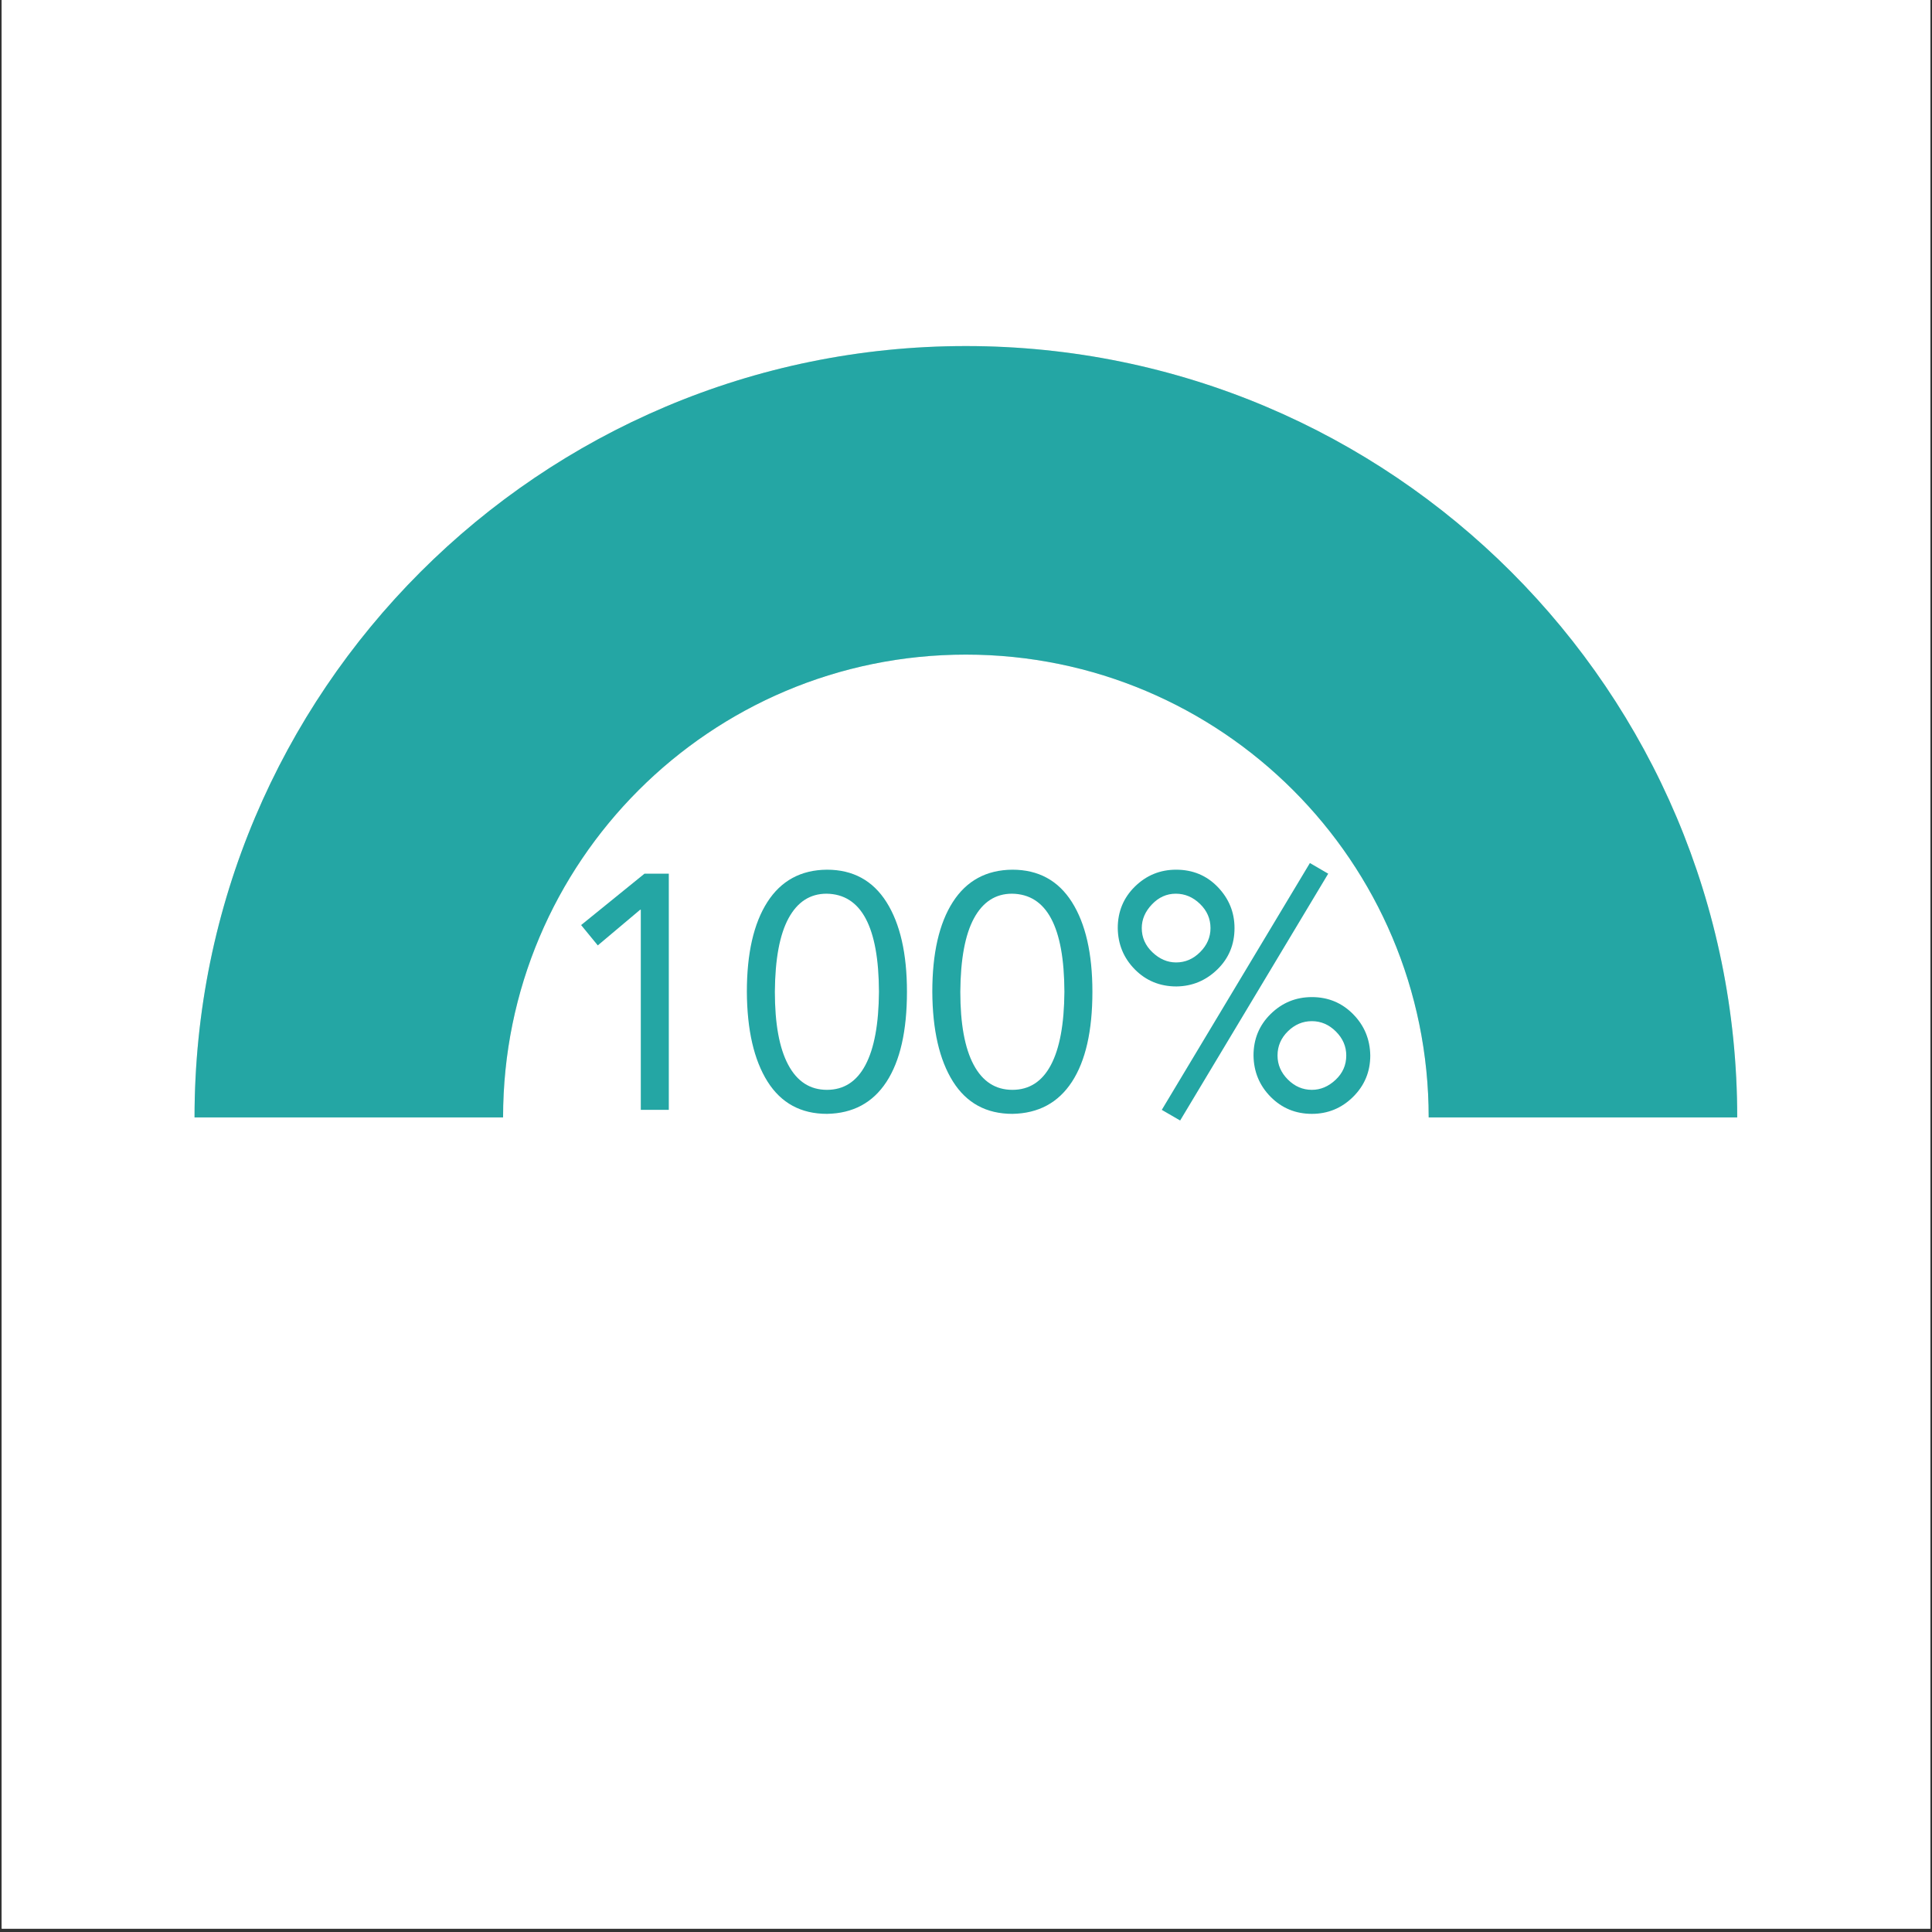
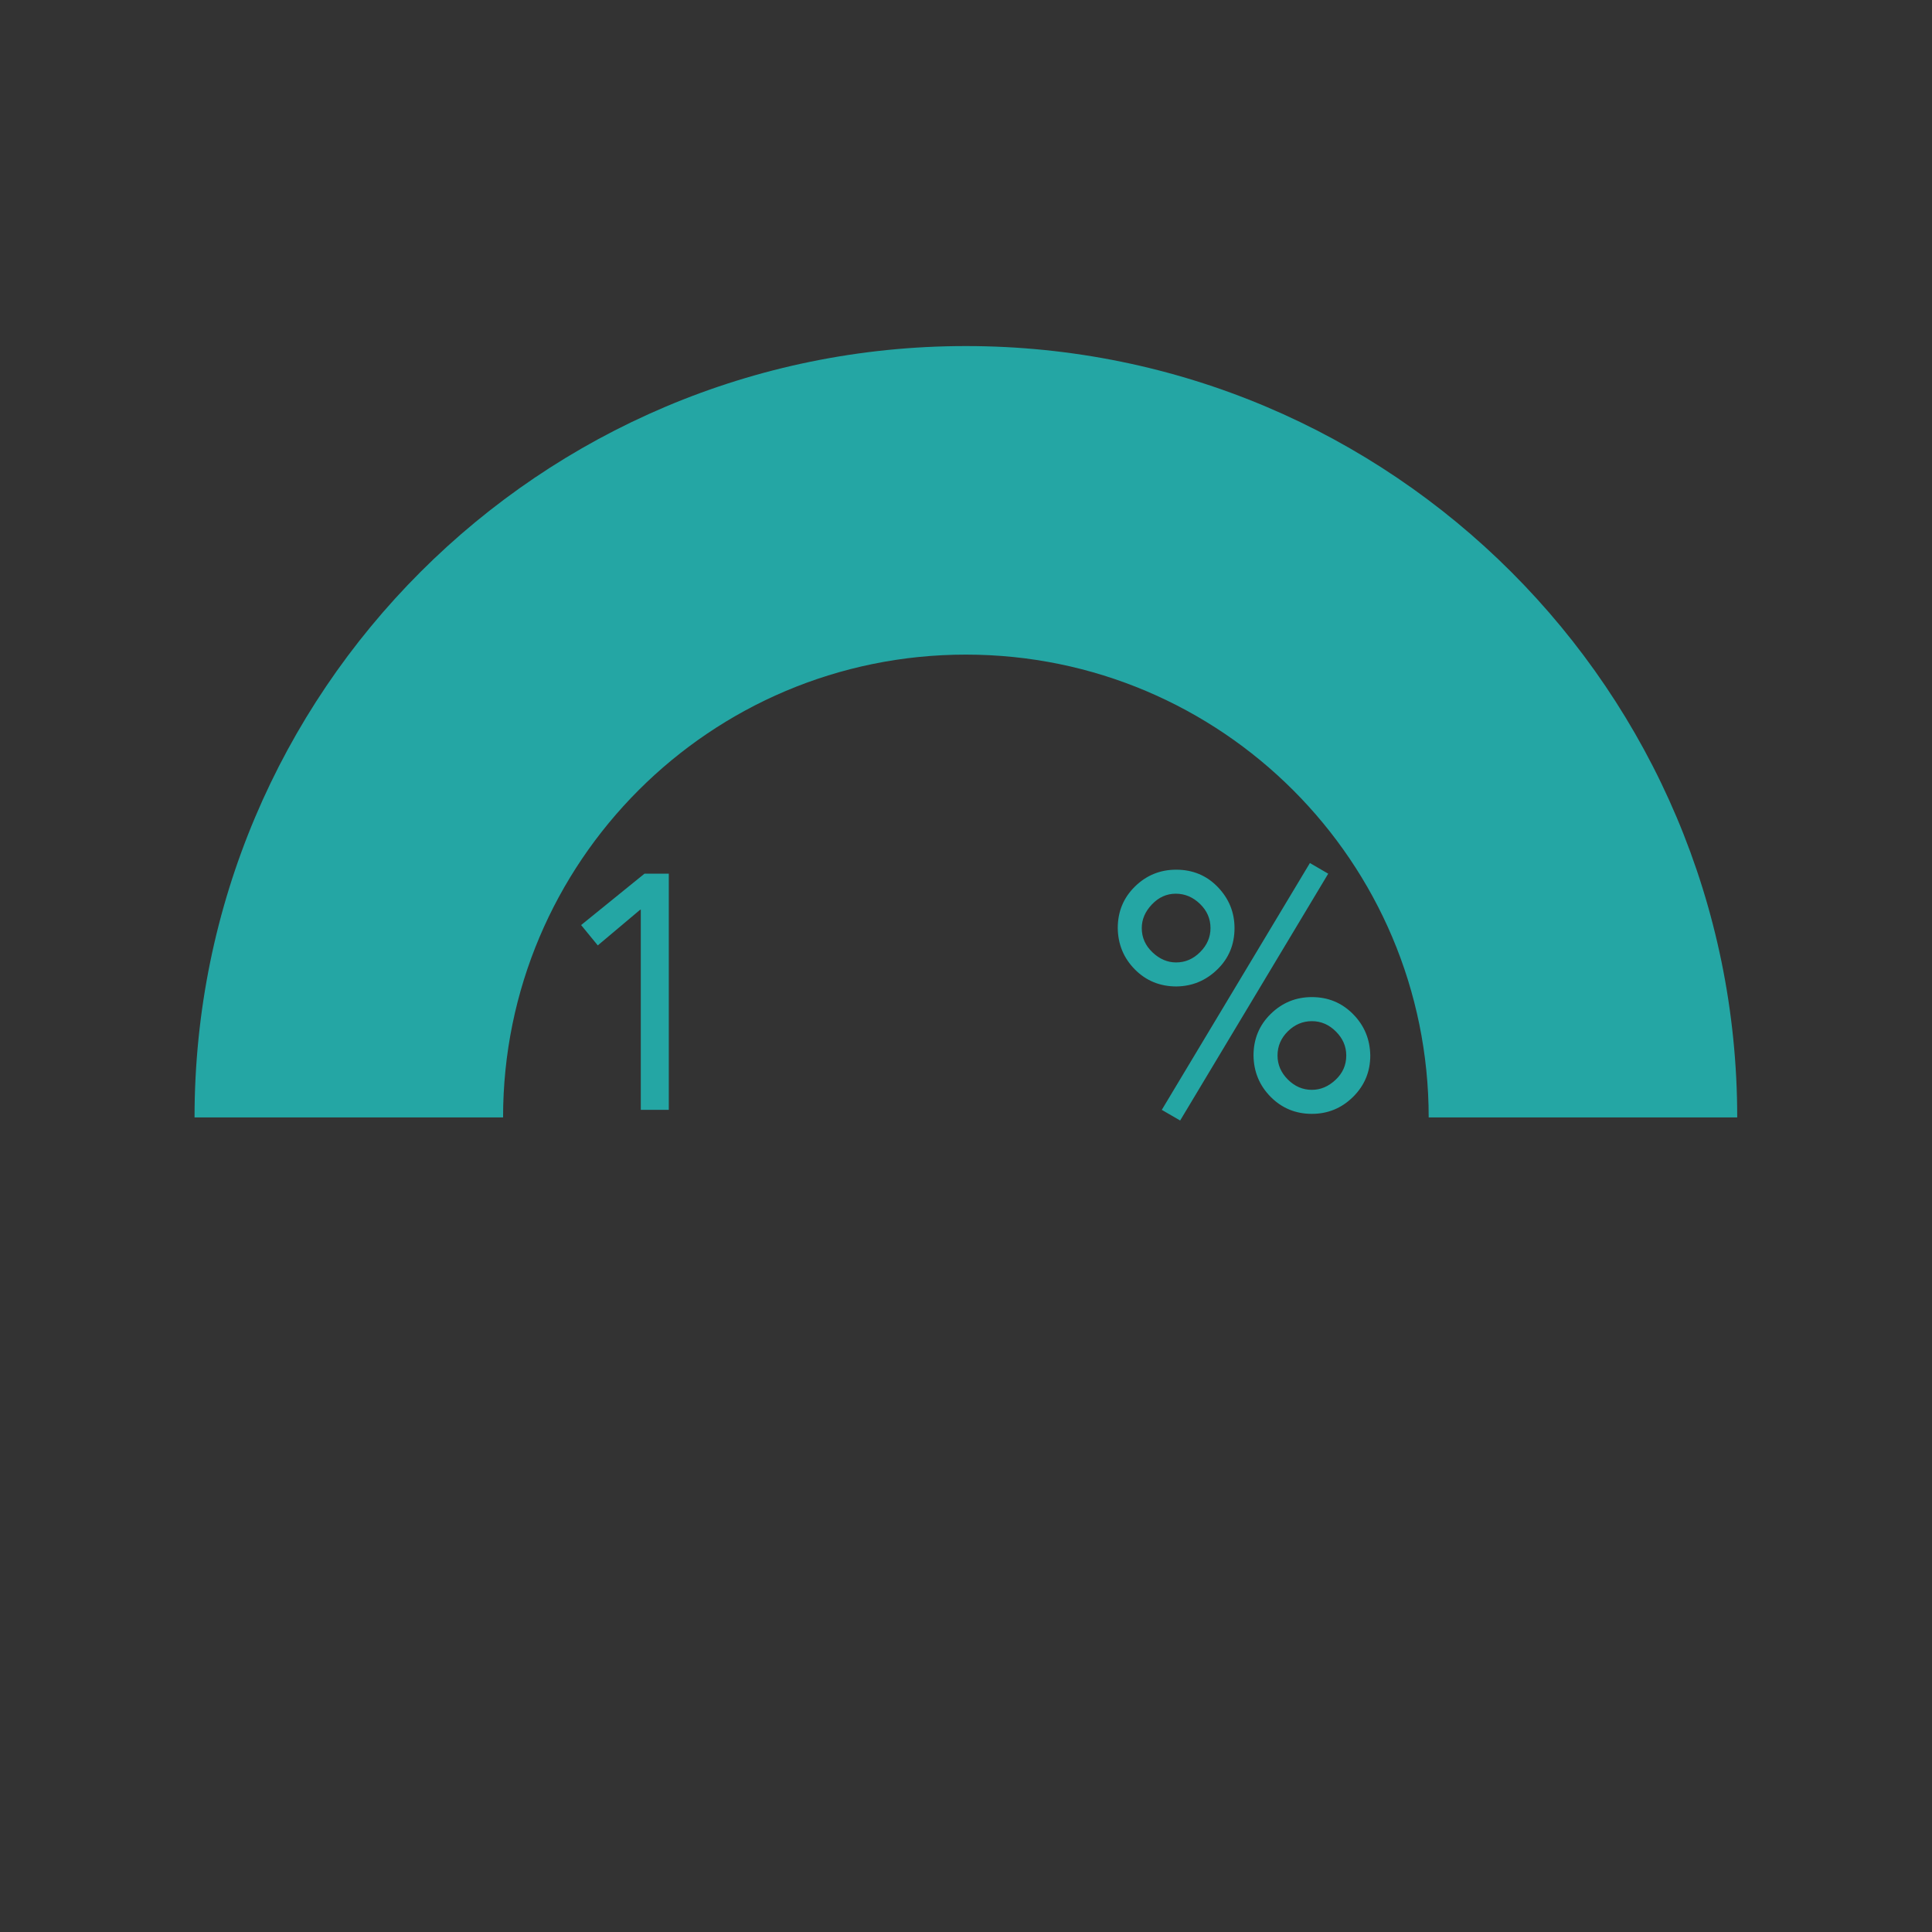
<svg xmlns="http://www.w3.org/2000/svg" width="755" viewBox="0 0 567 567" height="755" preserveAspectRatio="xMidYMid meet">
  <rect x="0" y="0" width="567" height="567" fill="#333333" stroke="none" />
  <defs>
    <g />
    <clipPath id="553b77cf61">
-       <path d="M 0.5 0 L 566.5 0 L 566.5 566 L 0.5 566 Z M 0.5 0 " clip-rule="nonzero" />
-     </clipPath>
+       </clipPath>
    <clipPath id="09c20c9a72">
      <path d="M 57.094 101.562 L 509.836 101.562 L 509.836 327.938 L 57.094 327.938 Z M 57.094 101.562 " clip-rule="nonzero" />
    </clipPath>
    <clipPath id="055d2f6890">
      <path d="M 57.094 327.938 C 57.094 202.914 158.441 101.562 283.465 101.562 C 408.488 101.562 509.836 202.914 509.836 327.938 L 419.289 327.938 C 419.289 252.922 358.477 192.113 283.465 192.113 C 208.453 192.113 147.641 252.922 147.641 327.938 Z M 57.094 327.938 " clip-rule="nonzero" />
    </clipPath>
  </defs>
  <g clip-path="url(#553b77cf61)">
    <path fill="#ffffff" d="M 0.5 0 L 566.5 0 L 566.5 566 L 0.5 566 Z M 0.5 0 " fill-opacity="1" fill-rule="nonzero" />
-     <path fill="#ffffff" d="M 0.5 0 L 566.5 0 L 566.5 566 L 0.5 566 Z M 0.5 0 " fill-opacity="1" fill-rule="nonzero" />
  </g>
  <g clip-path="url(#09c20c9a72)">
    <g clip-path="url(#055d2f6890)">
-       <path fill="#d6e2d5" d="M 57.094 101.562 L 509.836 101.562 L 509.836 327.938 L 57.094 327.938 Z M 57.094 101.562 " fill-opacity="1" fill-rule="nonzero" />
      <path fill="#24a6a4" d="M 57.094 101.562 L 509.836 101.562 L 509.836 327.938 L 57.094 327.938 Z M 57.094 101.562 " fill-opacity="1" fill-rule="nonzero" />
    </g>
  </g>
  <g fill="#24a6a4" fill-opacity="1">
    <g transform="translate(161.045, 325.72)">
      <g>
        <path d="M 35.234 -69.312 L 35.234 0 L 27.016 0 L 27.016 -58.734 L 26.828 -58.734 L 14.391 -48.266 L 9.5 -54.234 L 28.094 -69.312 Z M 35.234 -69.312 " />
      </g>
    </g>
  </g>
  <g fill="#24a6a4" fill-opacity="1">
    <g transform="translate(215.469, 325.72)">
      <g>
-         <path d="M 27.219 -70.484 C 34.852 -70.484 40.676 -67.316 44.688 -60.984 C 48.695 -54.648 50.703 -45.875 50.703 -34.656 C 50.703 -23.164 48.695 -14.352 44.688 -8.219 C 40.676 -2.082 34.852 1.047 27.219 1.172 C 19.582 1.172 13.77 -1.988 9.781 -8.312 C 5.801 -14.645 3.781 -23.426 3.719 -34.656 C 3.719 -45.945 5.723 -54.723 9.734 -60.984 C 13.754 -67.254 19.582 -70.422 27.219 -70.484 Z M 11.938 -34.656 C 11.938 -25.258 13.242 -18.113 15.859 -13.219 C 18.473 -8.32 22.258 -5.875 27.219 -5.875 C 32.176 -5.875 35.941 -8.301 38.516 -13.156 C 41.098 -18.02 42.422 -25.188 42.484 -34.656 C 42.422 -53.707 37.297 -63.301 27.109 -63.438 C 22.285 -63.438 18.566 -61.035 15.953 -56.234 C 13.348 -51.441 12.008 -44.25 11.938 -34.656 Z M 11.938 -34.656 " />
-       </g>
+         </g>
    </g>
  </g>
  <g fill="#24a6a4" fill-opacity="1">
    <g transform="translate(269.894, 325.72)">
      <g>
-         <path d="M 27.219 -70.484 C 34.852 -70.484 40.676 -67.316 44.688 -60.984 C 48.695 -54.648 50.703 -45.875 50.703 -34.656 C 50.703 -23.164 48.695 -14.352 44.688 -8.219 C 40.676 -2.082 34.852 1.047 27.219 1.172 C 19.582 1.172 13.77 -1.988 9.781 -8.312 C 5.801 -14.645 3.781 -23.426 3.719 -34.656 C 3.719 -45.945 5.723 -54.723 9.734 -60.984 C 13.754 -67.254 19.582 -70.422 27.219 -70.484 Z M 11.938 -34.656 C 11.938 -25.258 13.242 -18.113 15.859 -13.219 C 18.473 -8.32 22.258 -5.875 27.219 -5.875 C 32.176 -5.875 35.941 -8.301 38.516 -13.156 C 41.098 -18.02 42.422 -25.188 42.484 -34.656 C 42.422 -53.707 37.297 -63.301 27.109 -63.438 C 22.285 -63.438 18.566 -61.035 15.953 -56.234 C 13.348 -51.441 12.008 -44.25 11.938 -34.656 Z M 11.938 -34.656 " />
-       </g>
+         </g>
    </g>
  </g>
  <g fill="#24a6a4" fill-opacity="1">
    <g transform="translate(324.318, 325.72)">
      <g>
        <path d="M 65.484 -69.312 L 22.031 3.125 L 16.641 0 L 60.109 -72.438 Z M 20.844 -70.484 C 25.738 -70.484 29.816 -68.785 33.078 -65.391 C 36.348 -61.992 37.984 -57.977 37.984 -53.344 C 37.984 -48.52 36.301 -44.473 32.938 -41.203 C 29.582 -37.941 25.586 -36.281 20.953 -36.219 C 16.117 -36.219 12.051 -37.879 8.75 -41.203 C 5.457 -44.535 3.781 -48.582 3.719 -53.344 C 3.719 -58.176 5.395 -62.238 8.75 -65.531 C 12.113 -68.832 16.145 -70.484 20.844 -70.484 Z M 10.766 -53.344 C 10.766 -50.602 11.805 -48.238 13.891 -46.25 C 15.984 -44.258 18.301 -43.266 20.844 -43.266 C 23.52 -43.266 25.867 -44.273 27.891 -46.297 C 29.922 -48.328 30.938 -50.676 30.938 -53.344 C 30.938 -56.094 29.906 -58.461 27.844 -60.453 C 25.789 -62.441 23.426 -63.438 20.75 -63.438 C 18.07 -63.438 15.738 -62.391 13.75 -60.297 C 11.758 -58.211 10.766 -55.895 10.766 -53.344 Z M 60.688 -33.094 C 65.457 -33.094 69.488 -31.426 72.781 -28.094 C 76.07 -24.77 77.754 -20.723 77.828 -15.953 C 77.828 -11.191 76.145 -7.145 72.781 -3.812 C 69.414 -0.488 65.383 1.172 60.688 1.172 C 55.926 1.172 51.895 -0.488 48.594 -3.812 C 45.301 -7.145 43.625 -11.191 43.562 -15.953 C 43.562 -20.785 45.238 -24.848 48.594 -28.141 C 51.957 -31.441 55.988 -33.094 60.688 -33.094 Z M 50.609 -15.953 C 50.609 -13.273 51.617 -10.926 53.641 -8.906 C 55.66 -6.883 58.008 -5.875 60.688 -5.875 C 63.238 -5.875 65.555 -6.852 67.641 -8.812 C 69.734 -10.77 70.781 -13.148 70.781 -15.953 C 70.781 -18.629 69.766 -20.977 67.734 -23 C 65.711 -25.02 63.363 -26.031 60.688 -26.031 C 58.008 -26.031 55.66 -25.035 53.641 -23.047 C 51.617 -21.055 50.609 -18.691 50.609 -15.953 Z M 50.609 -15.953 " />
      </g>
    </g>
  </g>
</svg>